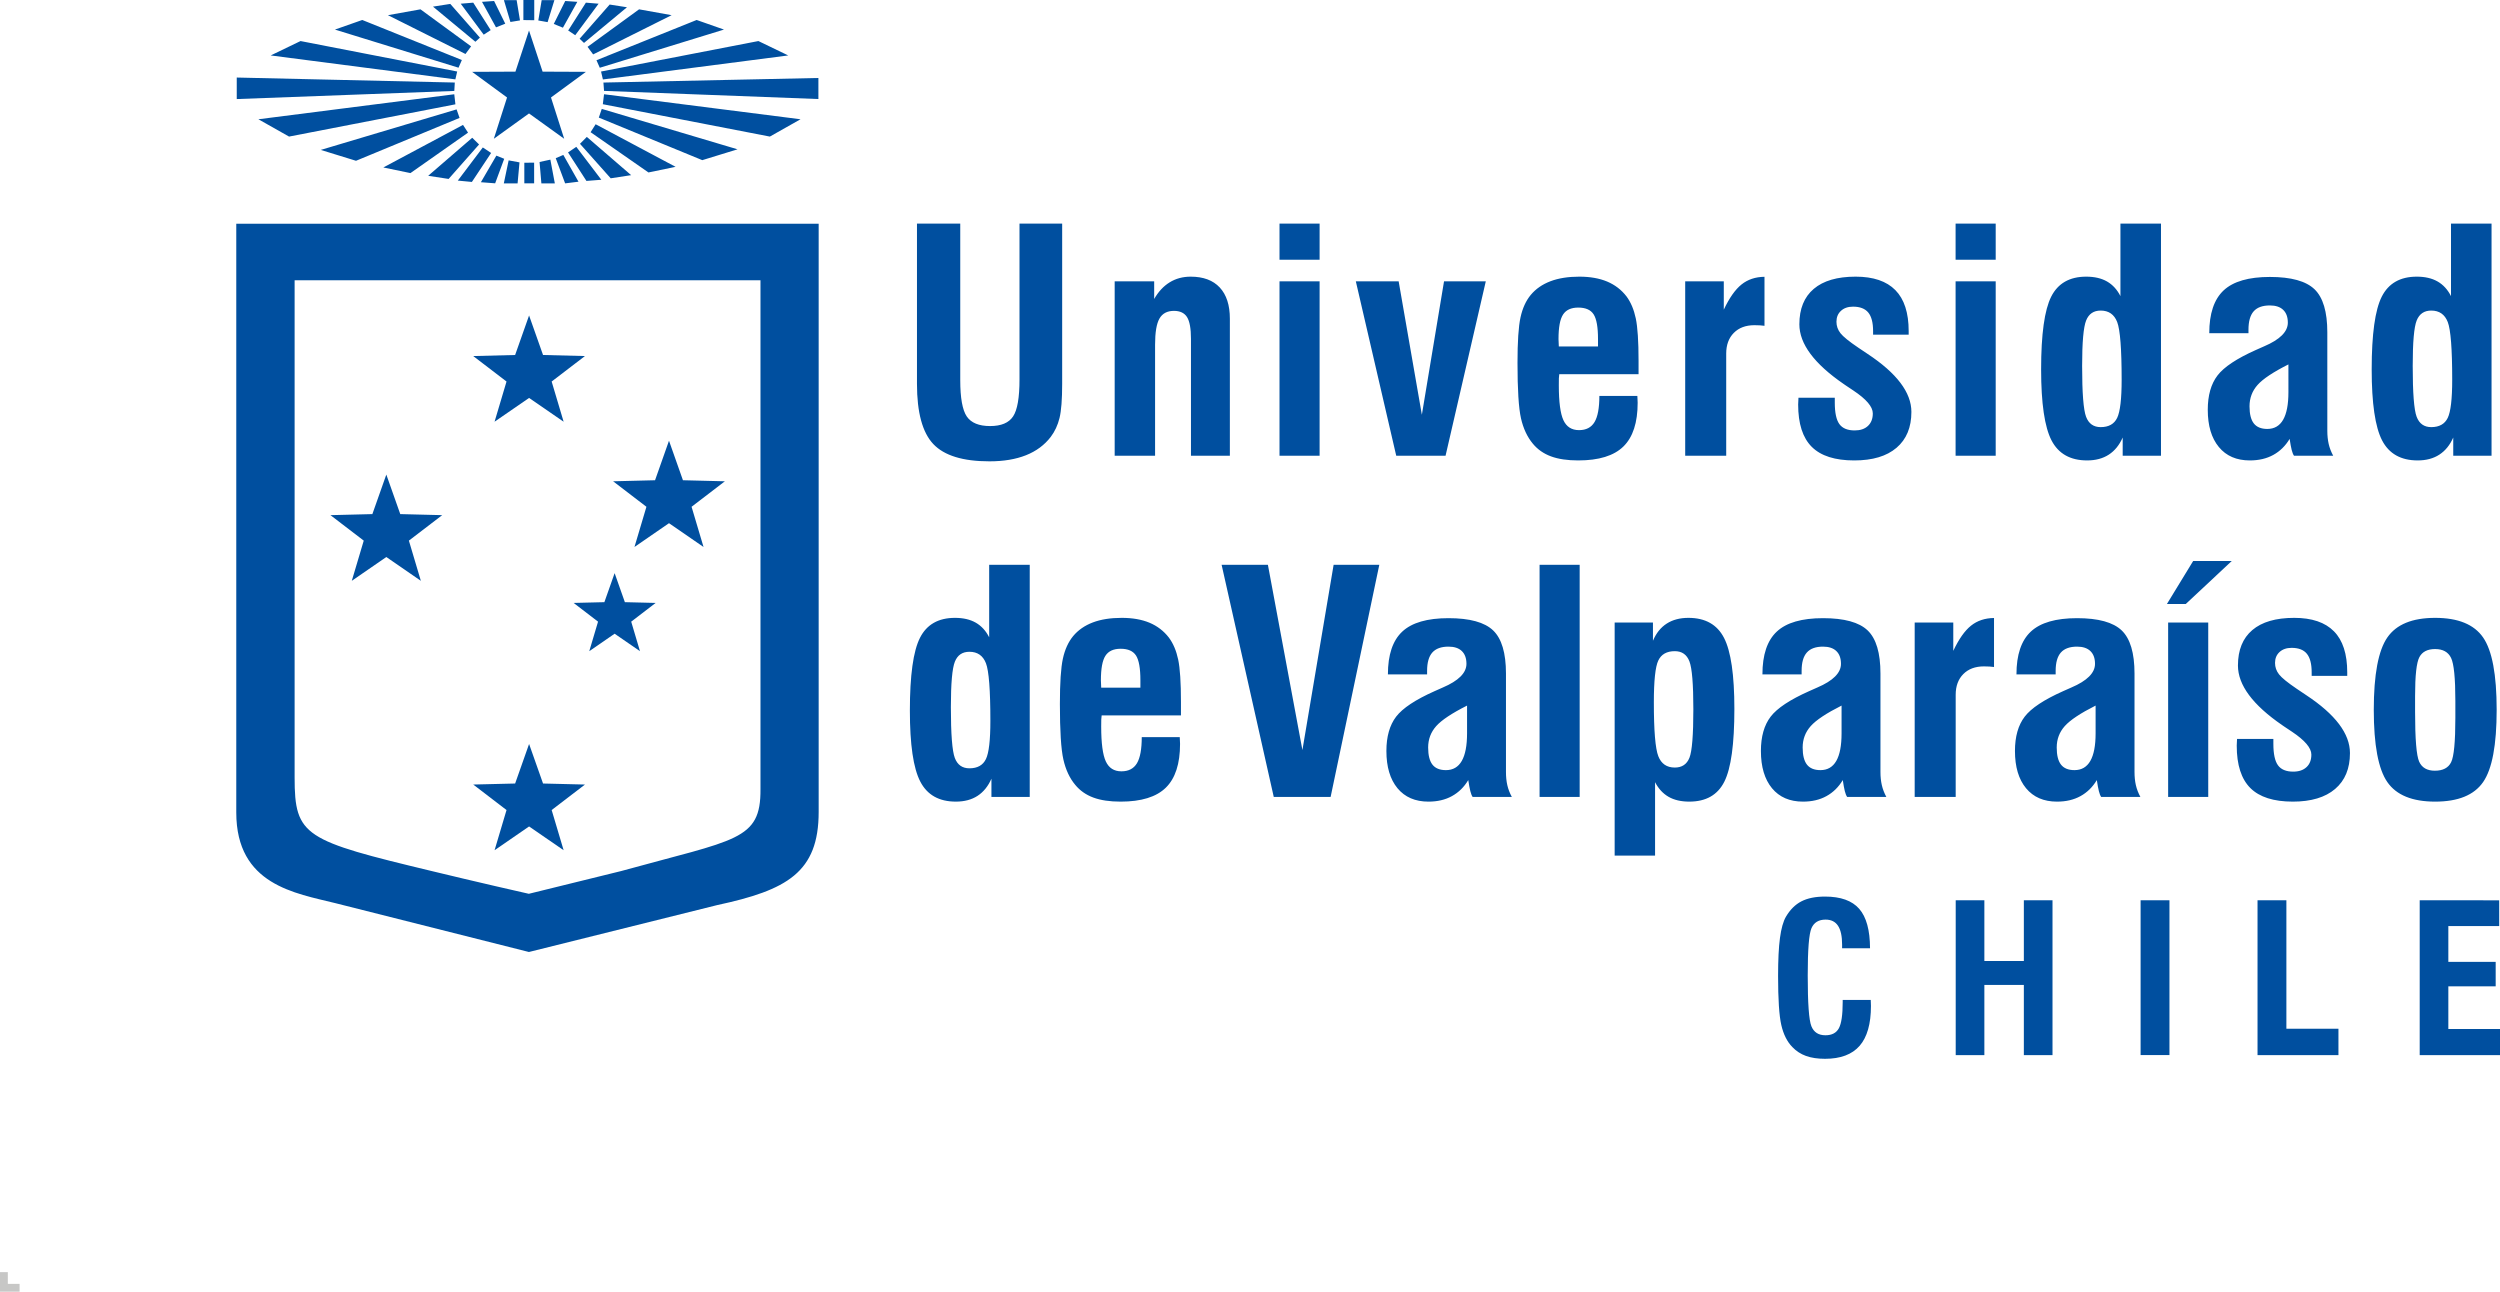
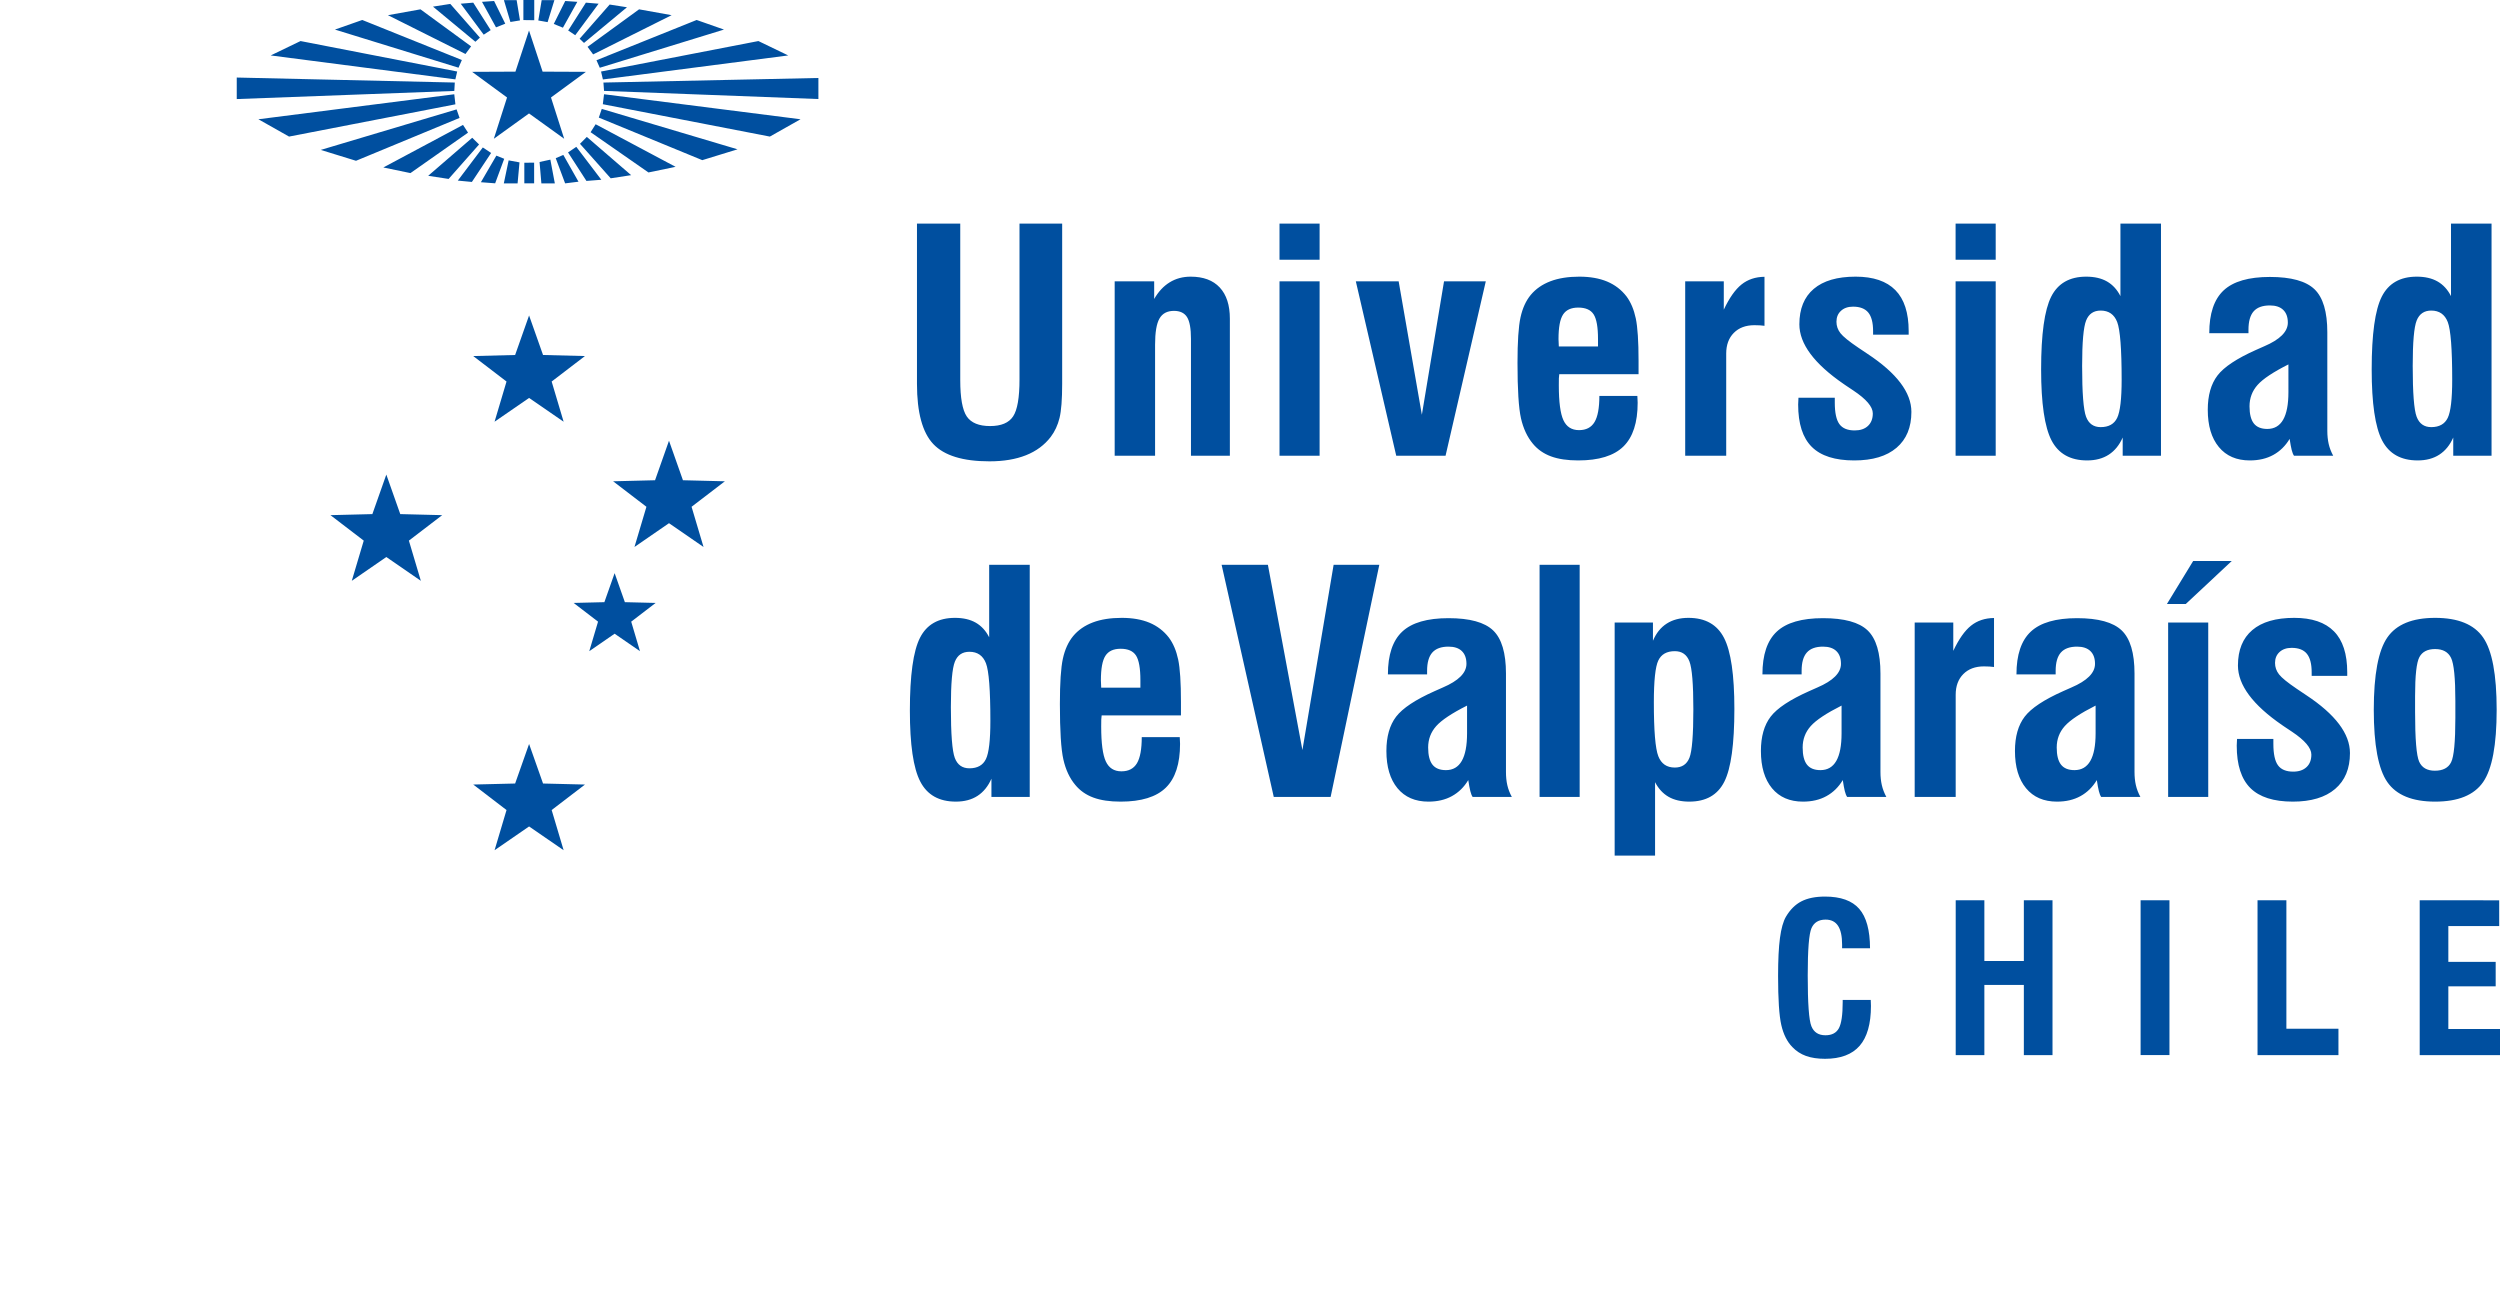
<svg xmlns="http://www.w3.org/2000/svg" xmlns:ns1="http://www.inkscape.org/namespaces/inkscape" xmlns:ns2="http://sodipodi.sourceforge.net/DTD/sodipodi-0.dtd" width="112.577mm" height="58.165mm" viewBox="0 0 112.577 58.165" version="1.1" id="svg1349" ns1:version="1.1 (c68e22c387, 2021-05-23)" ns2:docname="Logo U Valparaíso.svg">
  <defs id="defs1346" />
  <g ns1:label="Capa 1" ns1:groupmode="layer" id="layer1" transform="translate(-93.631,-97.621)">
    <g id="g1675">
      <g id="g94" transform="matrix(0.353,0,0,-0.353,93.807,154.905)">
-         <path d="M 0,0 V -2 H 2" style="fill:none;stroke:#c7c7c6;stroke-width:1;stroke-linecap:butt;stroke-linejoin:miter;stroke-miterlimit:4;stroke-dasharray:none;stroke-opacity:1" id="path96" />
-       </g>
+         </g>
      <g id="g140" transform="matrix(0.353,0,0,-0.353,176.609,142.743)">
-         <path d="m 0,0 c 0,-1.623 -0.162,-2.738 -0.485,-3.34 -0.326,-0.603 -0.899,-0.901 -1.719,-0.901 -0.882,0 -1.478,0.383 -1.789,1.152 -0.314,0.769 -0.468,2.93 -0.468,6.488 0,3.291 0.158,5.297 0.481,6.027 0.321,0.725 0.919,1.088 1.8,1.088 0.71,0 1.239,-0.262 1.584,-0.79 0.346,-0.526 0.52,-1.322 0.52,-2.389 V 6.86 H 3.488 C 3.479,9.167 3.02,10.845 2.11,11.886 c -0.911,1.045 -2.366,1.566 -4.366,1.566 -1.223,0 -2.227,-0.205 -3.014,-0.611 C -6.056,12.435 -6.715,11.778 -7.244,10.874 -7.586,10.282 -7.839,9.39 -8,8.187 -8.162,6.988 -8.242,5.368 -8.242,3.335 c 0,-2.975 0.135,-5.061 0.408,-6.26 0.273,-1.195 0.743,-2.137 1.411,-2.818 0.487,-0.514 1.068,-0.891 1.743,-1.136 0.676,-0.241 1.485,-0.364 2.424,-0.364 1.983,0 3.455,0.553 4.417,1.658 0.962,1.107 1.443,2.803 1.443,5.084 0,0.095 -0.004,0.228 -0.013,0.393 C 3.582,0.058 3.578,0.184 3.578,0.271 H 0 Z m 18.072,-6.771 v 8.952 h 5.037 v -8.952 h 3.656 V 12.977 H 23.109 V 5.23 h -5.037 v 7.747 H 14.417 V -6.771 Z M 41.684,12.977 H 38.003 V -6.77 h 3.681 z M 63.241,-6.771 v 3.36 H 56.6 V 12.977 H 52.919 V -6.771 Z m 20.661,0 v 3.334 H 77.26 v 5.436 h 6.039 V 5.127 H 77.26 v 4.565 h 6.488 v 3.285 H 73.606 V -6.771 Z" style="fill:#004f9f;fill-opacity:1;fill-rule:nonzero;stroke:none" id="path142" />
+         <path d="m 0,0 c 0,-1.623 -0.162,-2.738 -0.485,-3.34 -0.326,-0.603 -0.899,-0.901 -1.719,-0.901 -0.882,0 -1.478,0.383 -1.789,1.152 -0.314,0.769 -0.468,2.93 -0.468,6.488 0,3.291 0.158,5.297 0.481,6.027 0.321,0.725 0.919,1.088 1.8,1.088 0.71,0 1.239,-0.262 1.584,-0.79 0.346,-0.526 0.52,-1.322 0.52,-2.389 V 6.86 H 3.488 C 3.479,9.167 3.02,10.845 2.11,11.886 c -0.911,1.045 -2.366,1.566 -4.366,1.566 -1.223,0 -2.227,-0.205 -3.014,-0.611 C -6.056,12.435 -6.715,11.778 -7.244,10.874 -7.586,10.282 -7.839,9.39 -8,8.187 -8.162,6.988 -8.242,5.368 -8.242,3.335 c 0,-2.975 0.135,-5.061 0.408,-6.26 0.273,-1.195 0.743,-2.137 1.411,-2.818 0.487,-0.514 1.068,-0.891 1.743,-1.136 0.676,-0.241 1.485,-0.364 2.424,-0.364 1.983,0 3.455,0.553 4.417,1.658 0.962,1.107 1.443,2.803 1.443,5.084 0,0.095 -0.004,0.228 -0.013,0.393 C 3.582,0.058 3.578,0.184 3.578,0.271 H 0 Z m 18.072,-6.771 v 8.952 h 5.037 v -8.952 h 3.656 V 12.977 H 23.109 V 5.23 h -5.037 v 7.747 H 14.417 V -6.771 Z M 41.684,12.977 H 38.003 V -6.77 h 3.681 M 63.241,-6.771 v 3.36 H 56.6 V 12.977 H 52.919 V -6.771 Z m 20.661,0 v 3.334 H 77.26 v 5.436 h 6.039 V 5.127 H 77.26 v 4.565 h 6.488 v 3.285 H 73.606 V -6.771 Z" style="fill:#004f9f;fill-opacity:1;fill-rule:nonzero;stroke:none" id="path142" />
      </g>
      <g id="g144" transform="matrix(0.353,0,0,-0.353,127.876,133.156)">
-         <path d="m 0,0 c 0.053,-6.592 -3.11,-6.395 -17.789,-10.455 l -11.761,-2.897 c -0.053,0 -7.146,1.627 -12.308,2.881 -16.311,3.924 -17.57,4.42 -17.57,11.953 V 64.915 H 0 Z M -66.871,72.124 V -2.979 c 0,-9.261 7.531,-10.29 12.666,-11.573 l 24.667,-6.224 24.016,5.983 c 8.891,1.91 12.945,4.166 12.945,11.88 v 75.037 z" style="fill:#004f9f;fill-opacity:1;fill-rule:nonzero;stroke:none" id="path146" />
-       </g>
+         </g>
      <g id="g148" transform="matrix(0.353,0,0,-0.353,114.089,101.716)">
        <path d="M 0,0 0.062,1.072 -27.754,1.709 V -1.036 Z M 19.1,0.006 19.022,1.07 46.445,1.654 V -1.033 Z M 0.367,2.478 0.134,1.475 l -23.557,3.053 3.805,1.836 z m 18.351,-0.003 0.238,-1.01 23.64,3.063 -3.805,1.836 z M 0.964,3.944 0.536,2.964 -15.227,7.828 -11.742,9.052 Z M 18.134,3.916 18.558,2.957 34.4,7.828 30.914,9.052 Z M 2.141,5.686 1.424,4.713 -8.469,9.664 -4.318,10.41 Z M 16.998,5.625 17.71,4.66 27.721,9.664 23.569,10.41 Z M 3.265,6.799 2.688,6.273 l -5.408,4.482 2.208,0.346 z m 12.72,-0.142 0.56,-0.532 5.481,4.55 -2.209,0.346 z M 4.641,7.759 3.751,7.177 0.819,11.128 2.415,11.262 Z m 9.886,-0.053 0.9,-0.597 2.98,4.019 -1.623,0.134 z M 6.499,8.578 5.319,8.112 3.532,11.367 5.075,11.473 Z m 6.188,-0.032 1.169,-0.479 1.836,3.3 -1.543,0.106 z M 8.378,8.998 7.157,8.796 6.329,11.58 h 1.623 z m 2.337,-0.01 1.187,-0.211 0.865,2.803 H 11.143 Z M 0.139,-1.707 l -0.144,1.283 -24.988,-3.189 3.911,-2.209 z m 18.806,0.014 0.155,1.271 25.065,-3.191 -3.912,-2.209 z M 0.67,-3.441 0.29,-2.353 -17.036,-7.524 -12.54,-8.91 Z m 17.763,0.04 0.377,1.109 17.319,-5.155 -4.496,-1.383 z M 1.75,-5.321 1.111,-4.333 -9.054,-9.763 -5.595,-10.48 Z m 15.636,0.057 0.642,1.014 10.199,-5.432 -3.46,-0.717 z m -14.227,-1.564 -0.875,0.855 -5.617,-4.852 2.607,-0.4 z m 12.872,0.084 0.873,0.88 5.654,-4.88 -2.608,-0.401 z m -11.335,-1.168 -1.06,0.703 -3.19,-4.229 1.796,-0.171 z m 9.811,0.068 1.055,0.714 3.191,-4.2 -1.898,-0.149 z m -8.141,-0.812 -1.002,0.404 -1.974,-3.392 1.82,-0.14 z m 6.571,0.078 0.968,0.416 1.935,-3.416 -1.704,-0.213 z M 8.315,-9.113 6.931,-8.858 6.315,-11.791 h 1.757 z m 2.559,0.049 1.379,0.3 0.57,-3.027 h -1.716 z m -2.061,20.67 h 1.385 V 9.021 l -1.387,0.02 z m 0.118,-20.766 1.251,0.012 10e-4,-2.636 H 8.932 Z" style="fill:#004f9f;fill-opacity:1;fill-rule:nonzero;stroke:none" id="path150" />
      </g>
      <g id="g152" transform="matrix(0.353,0,0,-0.353,119.037,103.87)">
        <path d="M 0,0 -4.488,3.231 -8.976,0 l 1.686,5.268 -4.459,3.27 5.529,0.025 1.732,5.251 1.733,-5.251 5.529,-0.025 -4.459,-3.27 z" style="fill:#004f9f;fill-opacity:1;fill-rule:nonzero;stroke:none" id="path154" />
      </g>
      <g id="g156" transform="matrix(0.353,0,0,-0.353,124.773,120.442)">
        <path d="M 0,0 4.247,3.252 -1.101,3.386 -2.88,8.428 -4.659,3.386 -10.006,3.252 -5.759,0 -7.284,-5.127 -2.88,-2.093 1.525,-5.127 Z m -7.701,-14.654 3.118,2.39 -3.926,0.096 -1.306,3.704 -1.308,-3.704 -3.925,-0.096 3.118,-2.39 -1.119,-3.764 3.234,2.228 3.233,-2.228 z m -28.36,10.337 4.248,3.25 -5.348,0.134 -1.779,5.043 -1.78,-5.043 -5.347,-0.134 4.247,-3.25 -1.526,-5.127 4.406,3.036 4.404,-3.036 z m 18.213,-34.367 4.248,3.252 -5.347,0.131 -1.781,5.045 -1.78,-5.045 -5.346,-0.131 4.248,-3.252 -1.526,-5.127 4.404,3.033 4.406,-3.033 z m 1.526,49.536 -4.406,3.034 -4.404,-3.034 1.526,5.127 -4.248,3.25 5.346,0.135 1.78,5.043 1.781,-5.043 5.347,-0.135 -4.248,-3.25 z" style="fill:#004f9f;fill-opacity:1;fill-rule:nonzero;stroke:none" id="path158" />
      </g>
      <g id="g160" transform="matrix(0.353,0,0,-0.353,136.63,127.416)">
        <path d="m 0,0 c 0.339,0.843 0.958,1.26 1.856,1.26 1.025,0 1.727,-0.487 2.106,-1.459 0.378,-0.976 0.566,-3.429 0.566,-7.369 0,-2.448 -0.188,-4.068 -0.566,-4.856 -0.379,-0.787 -1.081,-1.181 -2.106,-1.181 -0.911,0 -1.533,0.441 -1.866,1.327 -0.333,0.885 -0.501,3.046 -0.501,6.481 C -0.511,-2.77 -0.339,-0.84 0,0 M 4.663,-17.259 H 9.549 V 12.359 H 4.375 V 3.107 C 3.952,3.941 3.382,4.561 2.663,4.975 1.945,5.385 1.062,5.587 0.01,5.587 c -2.116,0 -3.604,-0.849 -4.463,-2.548 -0.859,-1.695 -1.288,-4.79 -1.288,-9.277 0,-4.338 0.441,-7.356 1.328,-9.059 0.884,-1.707 2.396,-2.558 4.538,-2.558 1.089,0 2.013,0.245 2.77,0.738 0.756,0.494 1.346,1.223 1.768,2.185 z m 13.964,14.886 c 0,1.485 0.192,2.527 0.577,3.124 0.385,0.597 1.031,0.895 1.942,0.895 0.936,0 1.589,-0.289 1.962,-0.865 0.371,-0.579 0.558,-1.628 0.558,-3.154 v -0.943 h -5.001 c 0,0.205 -0.014,0.519 -0.038,0.943 m 4.597,-10.59 c -0.411,-0.685 -1.071,-1.027 -1.982,-1.027 -0.936,0 -1.598,0.422 -1.989,1.268 -0.392,0.847 -0.588,2.327 -0.588,4.444 0,0.411 0.004,0.707 0.01,0.895 0.006,0.186 0.021,0.361 0.049,0.528 H 28.84 v 1.694 c 0,2.499 -0.118,4.309 -0.355,5.432 C 28.247,1.394 27.853,2.325 27.301,3.068 26.647,3.916 25.823,4.547 24.83,4.965 23.835,5.381 22.653,5.587 21.281,5.587 19.858,5.587 18.63,5.395 17.598,5.004 16.565,4.611 15.729,4.031 15.088,3.262 14.474,2.518 14.036,1.561 13.78,0.397 c -0.257,-1.168 -0.384,-3.105 -0.384,-5.811 0,-3.395 0.147,-5.749 0.443,-7.057 0.294,-1.306 0.8,-2.392 1.519,-3.25 0.602,-0.732 1.371,-1.269 2.307,-1.616 0.936,-0.347 2.097,-0.518 3.481,-0.518 2.628,0 4.548,0.593 5.761,1.778 1.211,1.186 1.818,3.048 1.818,5.589 0,0.09 -0.007,0.229 -0.019,0.42 -0.014,0.193 -0.02,0.341 -0.02,0.443 h -4.847 c 0,-1.538 -0.205,-2.651 -0.615,-3.338 m 24.707,-4.296 6.212,29.618 H 48.315 L 44.333,-11.277 39.93,12.359 h -5.905 l 6.654,-29.618 z m 17.406,8.115 c 0,-1.563 -0.225,-2.737 -0.674,-3.52 -0.448,-0.783 -1.123,-1.173 -2.02,-1.173 -0.782,0 -1.355,0.233 -1.72,0.702 -0.365,0.466 -0.549,1.196 -0.549,2.183 0,1.054 0.344,1.96 1.029,2.733 0.686,0.768 1.996,1.639 3.934,2.615 z m 5.713,-8.115 c -0.272,0.5 -0.464,1.003 -0.578,1.508 -0.117,0.507 -0.172,1.067 -0.172,1.683 V -1.51 c 0,2.616 -0.547,4.448 -1.636,5.494 -1.091,1.043 -2.987,1.564 -5.694,1.564 -2.705,0 -4.67,-0.568 -5.895,-1.71 -1.223,-1.141 -1.836,-2.961 -1.836,-5.46 h 4.999 v 0.44 c 0,1.065 0.222,1.846 0.665,2.346 0.443,0.5 1.131,0.753 2.067,0.753 0.744,0 1.311,-0.19 1.703,-0.569 0.39,-0.379 0.585,-0.918 0.585,-1.625 0,-1.155 -1.007,-2.161 -3.019,-3.021 -0.448,-0.19 -0.795,-0.345 -1.038,-0.461 -2.45,-1.091 -4.087,-2.176 -4.915,-3.259 -0.826,-1.086 -1.24,-2.543 -1.24,-4.375 0,-2.027 0.473,-3.61 1.414,-4.753 0.943,-1.138 2.26,-1.709 3.951,-1.709 1.142,0 2.14,0.231 2.991,0.702 0.855,0.466 1.55,1.149 2.087,2.048 0.092,-0.602 0.176,-1.073 0.262,-1.406 0.082,-0.333 0.181,-0.583 0.297,-0.748 z m 8.652,29.618 h -5.114 v -29.618 h 5.114 z M 89.733,0.147 c 0.377,0.794 1.08,1.191 2.106,1.191 0.91,0 1.533,-0.436 1.866,-1.308 0.333,-0.872 0.499,-2.903 0.499,-6.098 0,-3.293 -0.166,-5.36 -0.499,-6.192 -0.333,-0.834 -0.956,-1.249 -1.866,-1.249 -1.026,0 -1.729,0.482 -2.106,1.45 -0.379,0.969 -0.568,3.255 -0.568,6.859 0,2.767 0.189,4.554 0.568,5.347 m -0.413,-24.89 v 9.368 c 0.435,-0.835 1.009,-1.455 1.72,-1.865 0.713,-0.411 1.594,-0.615 2.645,-0.615 2.129,0 3.621,0.849 4.472,2.546 0.854,1.7 1.28,4.793 1.28,9.28 0,4.336 -0.44,7.356 -1.319,9.059 -0.879,1.705 -2.393,2.557 -4.547,2.557 -1.078,0 -1.998,-0.241 -2.759,-0.728 C 90.046,4.37 89.462,3.639 89.05,2.665 v 2.327 h -4.885 v -29.735 z m 23.791,15.599 c 0,-1.563 -0.224,-2.737 -0.673,-3.52 -0.449,-0.783 -1.123,-1.173 -2.019,-1.173 -0.783,0 -1.357,0.233 -1.723,0.702 -0.364,0.466 -0.548,1.196 -0.548,2.183 0,1.054 0.343,1.96 1.03,2.733 0.684,0.768 1.998,1.639 3.933,2.615 z m 5.712,-8.115 c -0.269,0.5 -0.461,1.003 -0.576,1.508 -0.117,0.507 -0.175,1.067 -0.175,1.683 V -1.51 c 0,2.616 -0.544,4.448 -1.634,5.494 -1.089,1.043 -2.988,1.564 -5.694,1.564 -2.704,0 -4.669,-0.568 -5.893,-1.71 -1.225,-1.141 -1.836,-2.961 -1.836,-5.46 h 5 v 0.44 c 0,1.065 0.219,1.846 0.664,2.346 0.44,0.5 1.131,0.753 2.065,0.753 0.745,0 1.314,-0.19 1.703,-0.569 0.393,-0.379 0.587,-0.918 0.587,-1.625 0,-1.155 -1.007,-2.161 -3.019,-3.021 -0.451,-0.19 -0.795,-0.345 -1.037,-0.461 -2.452,-1.091 -4.088,-2.176 -4.916,-3.259 -0.828,-1.086 -1.241,-2.543 -1.241,-4.375 0,-2.027 0.473,-3.61 1.414,-4.753 0.942,-1.138 2.261,-1.709 3.953,-1.709 1.14,0 2.137,0.231 2.99,0.702 0.852,0.466 1.55,1.149 2.087,2.048 0.091,-0.602 0.175,-1.073 0.258,-1.406 0.085,-0.333 0.184,-0.583 0.3,-0.748 z m 8.846,0 v 13.038 c 0,1.105 0.325,1.984 0.973,2.638 0.647,0.649 1.523,0.979 2.625,0.979 0.283,0 0.519,-0.005 0.712,-0.02 0.192,-0.011 0.383,-0.03 0.579,-0.058 v 6.25 c -1.157,-0.013 -2.134,-0.339 -2.936,-0.98 -0.801,-0.64 -1.555,-1.709 -2.26,-3.211 v 3.615 h -4.924 v -22.251 z m 17.849,8.115 c 0,-1.563 -0.224,-2.737 -0.673,-3.52 -0.449,-0.783 -1.121,-1.173 -2.02,-1.173 -0.782,0 -1.355,0.233 -1.721,0.702 -0.365,0.466 -0.546,1.196 -0.546,2.183 0,1.054 0.341,1.96 1.028,2.733 0.686,0.768 1.997,1.639 3.932,2.615 z m 5.712,-8.115 c -0.268,0.5 -0.461,1.003 -0.576,1.508 -0.117,0.507 -0.173,1.067 -0.173,1.683 V -1.51 c 0,2.616 -0.544,4.448 -1.635,5.494 -1.091,1.043 -2.989,1.564 -5.693,1.564 -2.705,0 -4.67,-0.568 -5.895,-1.71 -1.225,-1.141 -1.837,-2.961 -1.837,-5.46 h 5 v 0.44 c 0,1.065 0.223,1.846 0.665,2.346 0.442,0.5 1.132,0.753 2.067,0.753 0.743,0 1.31,-0.19 1.701,-0.569 0.393,-0.379 0.588,-0.918 0.588,-1.625 0,-1.155 -1.005,-2.161 -3.019,-3.021 -0.45,-0.19 -0.795,-0.345 -1.04,-0.461 -2.448,-1.091 -4.087,-2.176 -4.913,-3.259 -0.828,-1.086 -1.241,-2.543 -1.241,-4.375 0,-2.027 0.471,-3.61 1.414,-4.753 0.943,-1.138 2.258,-1.709 3.952,-1.709 1.141,0 2.138,0.231 2.99,0.702 0.853,0.466 1.549,1.149 2.088,2.048 0.088,-0.602 0.176,-1.073 0.26,-1.406 0.082,-0.333 0.181,-0.583 0.296,-0.748 z m 8.656,22.251 h -5.115 v -22.251 h 5.115 z m -2.865,2.366 5.865,5.482 h -4.923 l -3.347,-5.482 z m 6.518,-17.656 c -0.011,-0.19 -0.018,-0.335 -0.018,-0.423 0,-2.451 0.581,-4.25 1.742,-5.406 1.159,-1.15 2.963,-1.728 5.412,-1.728 2.334,0 4.134,0.539 5.395,1.615 1.263,1.076 1.894,2.6 1.894,4.576 0,2.475 -1.864,4.944 -5.597,7.404 -0.513,0.348 -0.903,0.612 -1.172,0.787 -1.18,0.799 -1.938,1.412 -2.278,1.851 -0.342,0.434 -0.511,0.923 -0.511,1.462 0,0.576 0.192,1.039 0.577,1.392 0.385,0.352 0.898,0.529 1.538,0.529 0.886,0 1.533,-0.25 1.943,-0.751 0.409,-0.5 0.616,-1.287 0.616,-2.364 v -0.46 h 4.537 v 0.46 c 0,2.333 -0.563,4.075 -1.691,5.221 -1.129,1.149 -2.821,1.72 -5.076,1.72 -2.335,0 -4.114,-0.517 -5.339,-1.556 -1.225,-1.04 -1.836,-2.546 -1.836,-4.521 0,-2.489 1.885,-5.028 5.654,-7.615 0.115,-0.077 0.198,-0.134 0.25,-0.173 0.231,-0.154 0.559,-0.372 0.981,-0.654 1.655,-1.104 2.481,-2.078 2.481,-2.924 0,-0.679 -0.204,-1.212 -0.615,-1.595 -0.411,-0.386 -0.976,-0.578 -1.693,-0.578 -0.91,0 -1.56,0.27 -1.952,0.809 -0.391,0.54 -0.587,1.449 -0.587,2.732 v 0.633 h -4.634 c 0,-0.103 -0.007,-0.252 -0.021,-0.443 m 22.733,5.924 c 0,2.616 0.184,4.267 0.549,4.952 0.367,0.688 1.035,1.029 2.011,1.029 0.986,0 1.663,-0.375 2.028,-1.125 0.367,-0.75 0.549,-2.58 0.549,-5.492 v -1.267 -0.905 c 0,-3.038 -0.18,-4.922 -0.539,-5.645 -0.359,-0.726 -1.052,-1.085 -2.077,-1.085 -0.987,0 -1.654,0.383 -2.001,1.154 -0.345,0.769 -0.52,2.878 -0.52,6.325 v 0.519 z m -3.537,-10.991 c 1.153,-1.662 3.186,-2.49 6.097,-2.49 2.924,0 4.962,0.828 6.116,2.49 1.155,1.662 1.731,4.732 1.731,9.223 0,4.488 -0.576,7.566 -1.731,9.23 -1.154,1.666 -3.192,2.499 -6.116,2.499 -2.911,0 -4.944,-0.833 -6.097,-2.499 -1.154,-1.664 -1.732,-4.742 -1.732,-9.23 0,-4.491 0.578,-7.561 1.732,-9.223" style="fill:#004f9f;fill-opacity:1;fill-rule:nonzero;stroke:none" id="path162" />
      </g>
      <g id="g164" transform="matrix(0.353,0,0,-0.353,134.923,114.906)">
        <path d="m 0,0 c 0,-3.654 0.696,-6.215 2.087,-7.684 1.392,-1.469 3.779,-2.201 7.165,-2.201 1.794,0 3.347,0.259 4.653,0.778 1.309,0.521 2.361,1.298 3.156,2.336 0.524,0.693 0.899,1.499 1.124,2.415 0.224,0.915 0.337,2.368 0.337,4.356 V 20.445 H 13.079 V 0.558 c 0,-2.321 -0.271,-3.893 -0.817,-4.712 -0.544,-0.823 -1.523,-1.231 -2.933,-1.231 -1.424,0 -2.414,0.406 -2.973,1.22 C 5.8,-3.35 5.521,-1.802 5.521,0.48 V 20.445 H 0 Z M 30.374,-9.174 V 5.001 c 0,1.563 0.186,2.674 0.559,3.327 0.371,0.652 0.987,0.981 1.845,0.981 0.783,0 1.34,-0.266 1.674,-0.797 0.333,-0.533 0.5,-1.453 0.5,-2.762 V -9.174 h 4.962 V 8.309 c 0,1.73 -0.43,3.058 -1.288,3.981 -0.859,0.923 -2.098,1.384 -3.713,1.384 -1,0 -1.891,-0.24 -2.673,-0.721 -0.782,-0.48 -1.442,-1.188 -1.981,-2.125 v 2.25 H 25.22 V -9.174 Z m 20.988,29.619 h -5.115 v -4.616 h 5.115 z m 0,-7.367 H 46.247 V -9.174 h 5.115 z M 67.428,-9.174 72.562,13.078 H 67.235 L 64.407,-3.943 61.446,13.078 h -5.463 l 5.155,-22.252 z m 14.41,14.887 c 0,1.486 0.191,2.529 0.577,3.124 0.385,0.596 1.031,0.893 1.943,0.893 0.935,0 1.589,-0.287 1.961,-0.865 0.371,-0.576 0.558,-1.627 0.558,-3.152 V 4.77 h -4.999 c 0,0.206 -0.015,0.52 -0.04,0.943 m 4.596,-10.588 c -0.412,-0.687 -1.07,-1.029 -1.98,-1.029 -0.937,0 -1.6,0.424 -1.99,1.269 -0.391,0.846 -0.586,2.326 -0.586,4.442 0,0.411 0.002,0.709 0.007,0.895 0.007,0.186 0.022,0.362 0.048,0.528 H 92.05 v 1.694 c 0,2.499 -0.119,4.311 -0.356,5.433 -0.238,1.122 -0.631,2.053 -1.181,2.797 -0.655,0.847 -1.479,1.479 -2.473,1.896 -0.994,0.415 -2.176,0.624 -3.549,0.624 -1.422,0 -2.651,-0.195 -3.681,-0.586 C 79.778,12.696 78.94,12.115 78.299,11.347 77.683,10.604 77.247,9.649 76.991,8.481 76.734,7.314 76.607,5.379 76.607,2.674 c 0,-3.399 0.147,-5.752 0.442,-7.061 0.294,-1.305 0.802,-2.39 1.519,-3.25 0.603,-0.729 1.372,-1.268 2.307,-1.613 0.937,-0.349 2.098,-0.519 3.483,-0.519 2.627,0 4.547,0.593 5.76,1.779 1.211,1.185 1.817,3.047 1.817,5.586 0,0.09 -0.006,0.23 -0.018,0.424 -0.016,0.192 -0.021,0.339 -0.021,0.441 H 87.05 c 0,-1.539 -0.205,-2.65 -0.616,-3.336 m 16.797,-4.299 V 3.865 c 0,1.104 0.323,1.983 0.969,2.635 0.648,0.654 1.524,0.982 2.626,0.982 0.282,0 0.52,-0.007 0.712,-0.019 0.192,-0.014 0.385,-0.033 0.576,-0.059 v 6.252 c -1.152,-0.013 -2.131,-0.34 -2.931,-0.981 -0.802,-0.642 -1.555,-1.712 -2.261,-3.212 v 3.615 H 97.999 V -9.174 Z m 9.198,6.961 c -0.014,-0.191 -0.02,-0.332 -0.02,-0.422 0,-2.449 0.579,-4.251 1.74,-5.405 1.161,-1.155 2.965,-1.729 5.414,-1.729 2.335,0 4.132,0.536 5.396,1.615 1.263,1.076 1.895,2.601 1.895,4.576 0,2.476 -1.867,4.943 -5.597,7.406 -0.514,0.346 -0.904,0.608 -1.174,0.787 -1.18,0.795 -1.939,1.412 -2.279,1.848 -0.34,0.434 -0.51,0.922 -0.51,1.462 0,0.577 0.193,1.042 0.578,1.393 0.384,0.354 0.897,0.53 1.538,0.53 0.884,0 1.531,-0.25 1.943,-0.75 0.41,-0.5 0.615,-1.289 0.615,-2.367 V 6.27 h 4.539 v 0.461 c 0,2.334 -0.565,4.074 -1.694,5.222 -1.126,1.148 -2.818,1.721 -5.077,1.721 -2.333,0 -4.112,-0.519 -5.337,-1.559 -1.224,-1.037 -1.836,-2.545 -1.836,-4.518 0,-2.489 1.885,-5.027 5.654,-7.617 0.116,-0.077 0.2,-0.134 0.251,-0.173 0.23,-0.154 0.556,-0.371 0.979,-0.655 1.656,-1.101 2.484,-2.076 2.484,-2.922 0,-0.679 -0.207,-1.21 -0.618,-1.596 -0.41,-0.386 -0.973,-0.576 -1.691,-0.576 -0.912,0 -1.561,0.268 -1.953,0.807 -0.391,0.537 -0.587,1.448 -0.587,2.731 v 0.634 h -4.634 c 0,-0.103 -0.008,-0.25 -0.019,-0.443 m 25.18,22.658 h -5.116 v -4.616 h 5.116 z m 0,-7.367 h -5.116 V -9.174 h 5.116 z m 11.537,-4.992 c 0.337,0.841 0.957,1.262 1.855,1.262 1.025,0 1.727,-0.489 2.105,-1.462 0.377,-0.976 0.569,-3.431 0.569,-7.367 0,-2.45 -0.192,-4.068 -0.569,-4.856 -0.378,-0.788 -1.08,-1.183 -2.105,-1.183 -0.912,0 -1.532,0.443 -1.866,1.327 -0.333,0.885 -0.501,3.045 -0.501,6.481 0,3.027 0.172,4.96 0.512,5.798 m 4.662,-17.26 h 4.886 v 29.619 h -5.173 v -9.252 c -0.424,0.833 -0.995,1.455 -1.712,1.866 -0.719,0.411 -1.604,0.615 -2.654,0.615 -2.116,0 -3.603,-0.85 -4.464,-2.547 -0.858,-1.7 -1.288,-4.793 -1.288,-9.281 0,-4.334 0.444,-7.354 1.327,-9.06 0.886,-1.703 2.399,-2.555 4.541,-2.555 1.087,0 2.011,0.246 2.768,0.74 0.757,0.493 1.347,1.22 1.769,2.182 z m 21.142,8.115 c 0,-1.564 -0.223,-2.738 -0.672,-3.517 -0.45,-0.784 -1.123,-1.176 -2.019,-1.176 -0.782,0 -1.358,0.235 -1.723,0.703 -0.365,0.467 -0.548,1.195 -0.548,2.184 0,1.051 0.345,1.961 1.029,2.729 0.685,0.771 1.999,1.642 3.933,2.616 z m 5.713,-8.115 c -0.269,0.5 -0.462,1 -0.577,1.509 -0.116,0.507 -0.174,1.068 -0.174,1.684 V 6.578 c 0,2.615 -0.546,4.445 -1.634,5.489 -1.09,1.046 -2.988,1.57 -5.693,1.57 -2.705,0 -4.67,-0.571 -5.895,-1.711 -1.224,-1.143 -1.837,-2.963 -1.837,-5.463 h 5.001 v 0.441 c 0,1.065 0.221,1.847 0.663,2.348 0.442,0.5 1.13,0.75 2.068,0.75 0.742,0 1.311,-0.19 1.702,-0.569 0.392,-0.378 0.588,-0.918 0.588,-1.624 0,-1.155 -1.008,-2.161 -3.021,-3.02 -0.45,-0.192 -0.796,-0.346 -1.04,-0.461 -2.448,-1.092 -4.086,-2.178 -4.913,-3.262 -0.827,-1.083 -1.24,-2.541 -1.24,-4.374 0,-2.026 0.471,-3.61 1.414,-4.751 0.942,-1.142 2.26,-1.71 3.952,-1.71 1.141,0 2.137,0.232 2.991,0.701 0.852,0.468 1.547,1.15 2.086,2.047 0.089,-0.602 0.177,-1.07 0.259,-1.403 0.084,-0.332 0.184,-0.582 0.299,-0.75 z m 10.65,17.26 c 0.34,0.841 0.958,1.262 1.856,1.262 1.026,0 1.728,-0.489 2.107,-1.462 0.377,-0.976 0.567,-3.431 0.567,-7.367 0,-2.45 -0.19,-4.068 -0.567,-4.856 -0.379,-0.788 -1.081,-1.183 -2.107,-1.183 -0.911,0 -1.533,0.443 -1.864,1.327 -0.334,0.885 -0.5,3.045 -0.5,6.481 0,3.027 0.168,4.96 0.508,5.798 m 4.663,-17.26 h 4.886 v 29.619 h -5.173 v -9.252 c -0.423,0.833 -0.994,1.455 -1.712,1.866 -0.718,0.411 -1.604,0.615 -2.653,0.615 -2.116,0 -3.603,-0.85 -4.465,-2.547 -0.858,-1.7 -1.287,-4.793 -1.287,-9.281 0,-4.334 0.444,-7.354 1.328,-9.06 0.885,-1.703 2.397,-2.555 4.538,-2.555 1.089,0 2.013,0.246 2.768,0.74 0.759,0.493 1.348,1.22 1.77,2.182 z" style="fill:#004f9f;fill-opacity:1;fill-rule:nonzero;stroke:none" id="path166" />
      </g>
    </g>
  </g>
</svg>